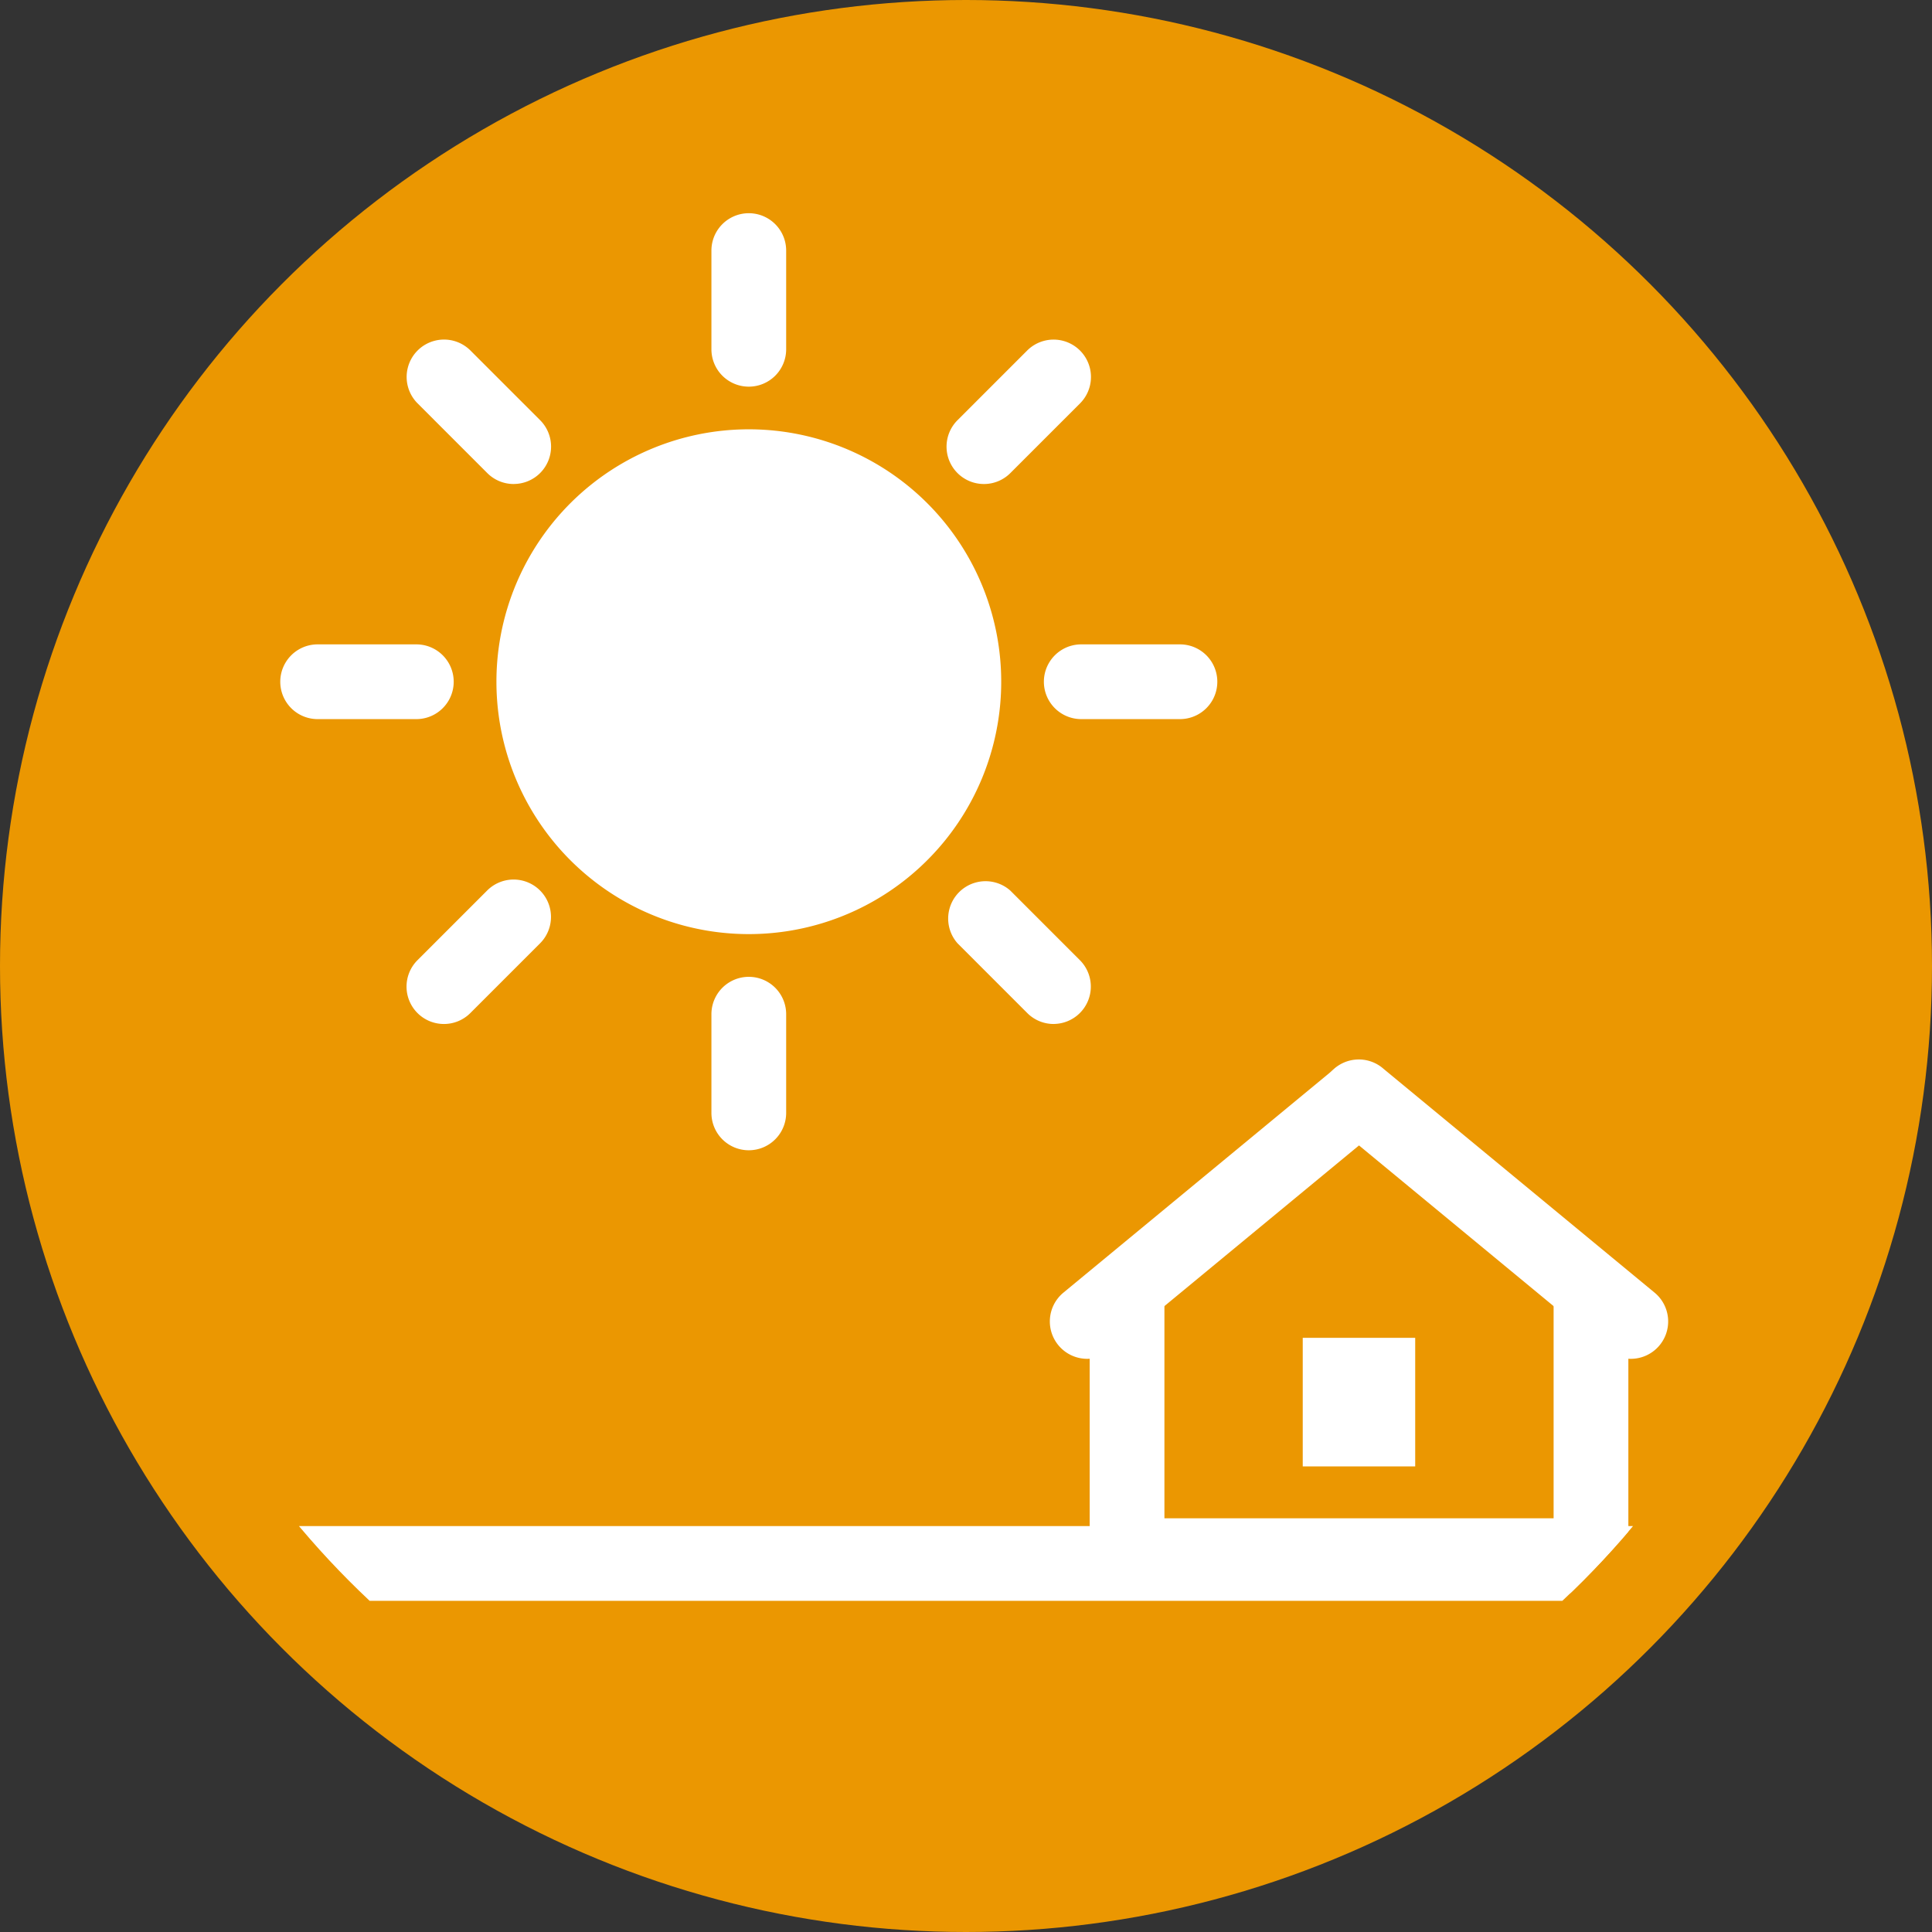
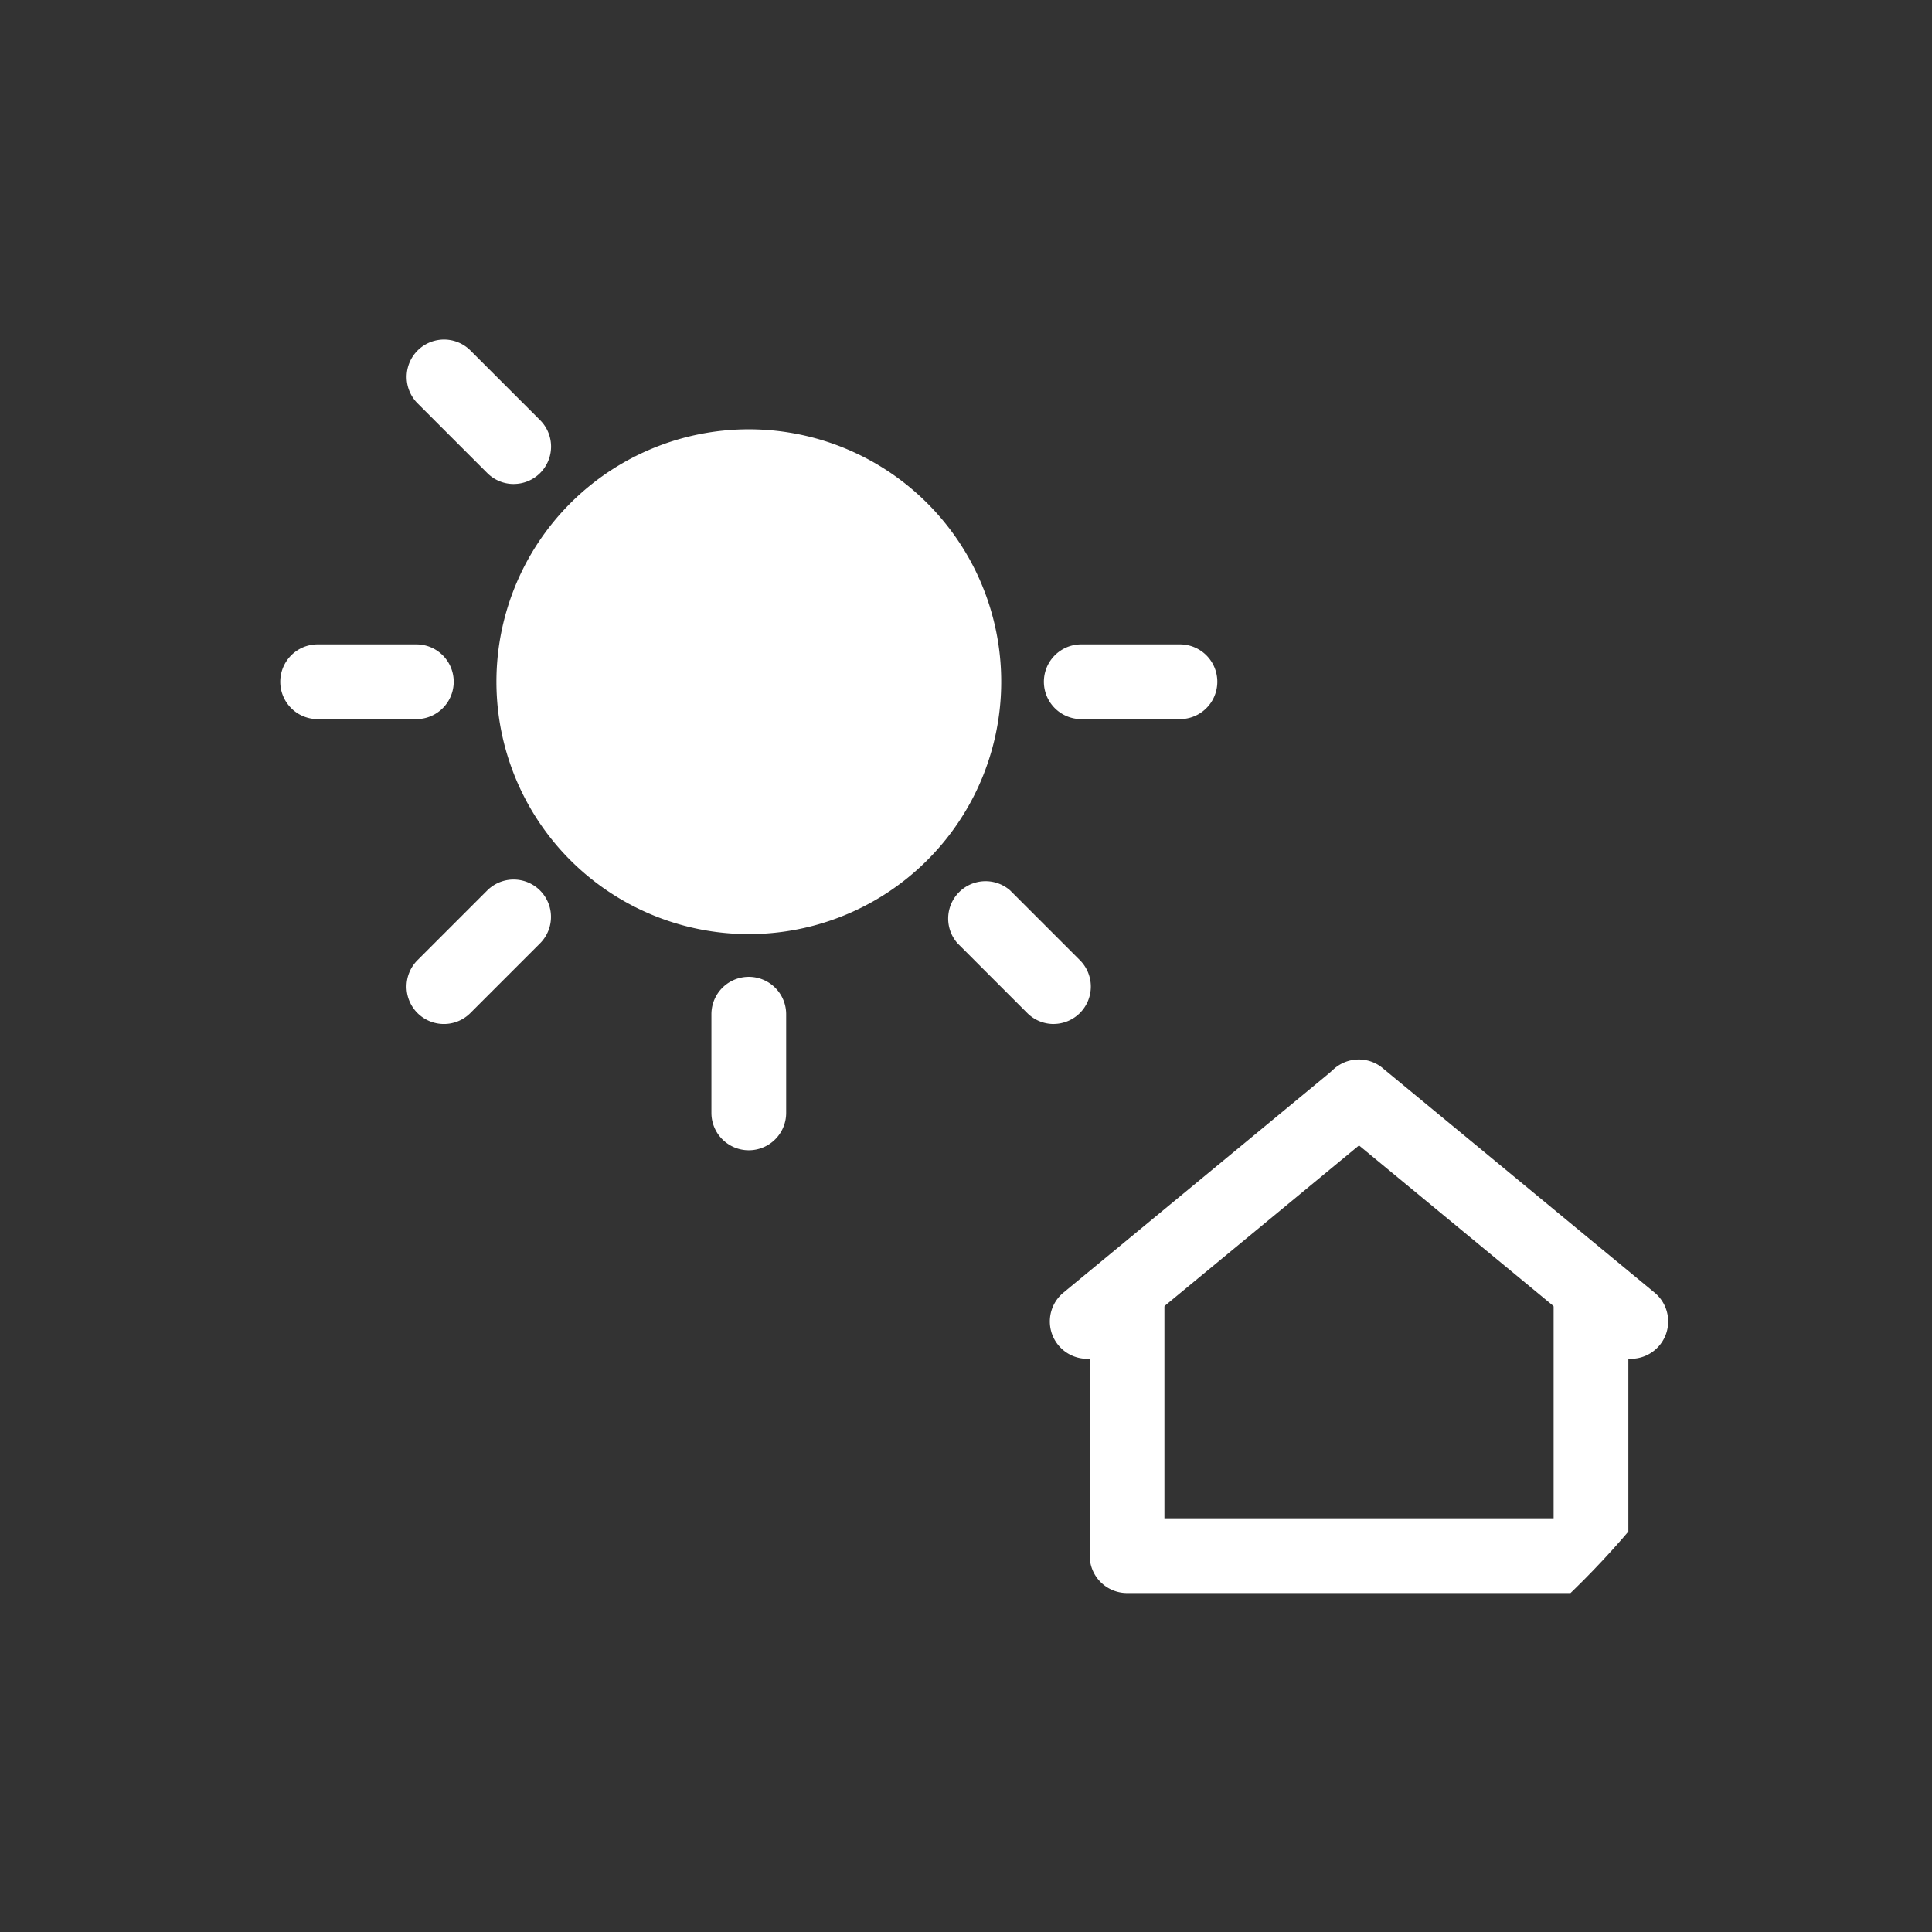
<svg xmlns="http://www.w3.org/2000/svg" width="61" height="61" viewBox="0 0 61 61">
  <rect x="0" y="0" width="61" height="61" fill="#333333" stroke="none" />
  <defs>
    <clipPath id="a">
      <circle cx="27.5" cy="27.5" r="27.5" transform="translate(0 0.5)" fill="none" />
    </clipPath>
  </defs>
  <g transform="translate(-699 -799)">
-     <circle cx="30.5" cy="30.5" r="30.5" transform="translate(699 799)" fill="#EB9701" />
    <g transform="translate(699.092 801.5)">
      <g transform="translate(2.908)" clip-path="url(#a)">
        <g transform="translate(5.849 4.232)">
          <path d="M48.578,47.81a7.969,7.969,0,1,1,7.969,7.968A7.968,7.968,0,0,1,48.578,47.81Z" transform="translate(-41.753 -33.017)" fill="#fff" />
-           <path d="M74.221,20.725a1.18,1.18,0,0,1-1.18-1.18V16.429a1.18,1.18,0,1,1,2.36,0v3.116A1.18,1.18,0,0,1,74.221,20.725Z" transform="translate(-59.428 -15.249)" fill="#fff" />
          <path d="M74.221,107.608a1.18,1.18,0,0,1-1.18-1.18v-3.116a1.18,1.18,0,1,1,2.36,0v3.116A1.18,1.18,0,0,1,74.221,107.608Z" transform="translate(-59.428 -78.022)" fill="#fff" />
          <path d="M115.165,66.664h-3.116a1.18,1.18,0,0,1,0-2.36h3.116a1.18,1.18,0,0,1,0,2.36Z" transform="translate(-86.759 -50.691)" fill="#fff" />
          <path d="M28.281,66.664H25.165a1.18,1.18,0,1,1,0-2.36h3.116a1.18,1.18,0,1,1,0,2.36Z" transform="translate(-23.985 -50.691)" fill="#fff" />
          <path d="M103.172,95.615a1.176,1.176,0,0,1-.834-.346l-2.2-2.2A1.18,1.18,0,0,1,101.8,91.4l2.2,2.2a1.18,1.18,0,0,1-.834,2.014Z" transform="translate(-78.753 -70.016)" fill="#fff" />
          <path d="M41.737,34.179a1.176,1.176,0,0,1-.834-.346l-2.2-2.2a1.18,1.18,0,0,1,1.669-1.669l2.2,2.2a1.18,1.18,0,0,1-.834,2.014Z" transform="translate(-34.367 -25.629)" fill="#fff" />
          <path d="M39.534,95.615A1.18,1.18,0,0,1,38.7,93.6l2.2-2.2a1.18,1.18,0,0,1,1.669,1.669l-2.2,2.2A1.176,1.176,0,0,1,39.534,95.615Z" transform="translate(-34.367 -70.016)" fill="#fff" />
-           <path d="M100.97,34.179a1.18,1.18,0,0,1-.834-2.014l2.2-2.2a1.18,1.18,0,1,1,1.669,1.669l-2.2,2.2A1.176,1.176,0,0,1,100.97,34.179Z" transform="translate(-78.754 -25.629)" fill="#fff" />
        </g>
        <g transform="translate(30.148 30.977)">
          <path d="M112.731,121.054a1.18,1.18,0,0,1-.752-2.09l8.556-7.065a1.18,1.18,0,0,1,1.5,1.82l-8.556,7.065A1.175,1.175,0,0,1,112.731,121.054Z" transform="translate(-111.551 -111.628)" fill="#fff" />
          <path d="M152.3,121.054a1.174,1.174,0,0,1-.751-.27l-8.556-7.065a1.18,1.18,0,1,1,1.5-1.82l8.556,7.065a1.18,1.18,0,0,1-.752,2.09Z" transform="translate(-133.956 -111.628)" fill="#fff" />
          <path d="M131.908,144.879H117.26a1.18,1.18,0,0,1-1.18-1.18v-8.151a1.18,1.18,0,0,1,2.36,0v6.971h12.288v-6.971a1.18,1.18,0,0,1,2.36,0V143.7A1.18,1.18,0,0,1,131.908,144.879Z" transform="translate(-114.823 -128.058)" fill="#fff" />
-           <rect width="3.551" height="4.061" transform="translate(7.984 8.762)" fill="#fff" />
        </g>
-         <path d="M63.247,166.988H15.963a1.18,1.18,0,0,1,0-2.36H63.247a1.18,1.18,0,1,1,0,2.36Z" transform="translate(-11.488 -118.944)" fill="#fff" />
      </g>
    </g>
  </g>
</svg>